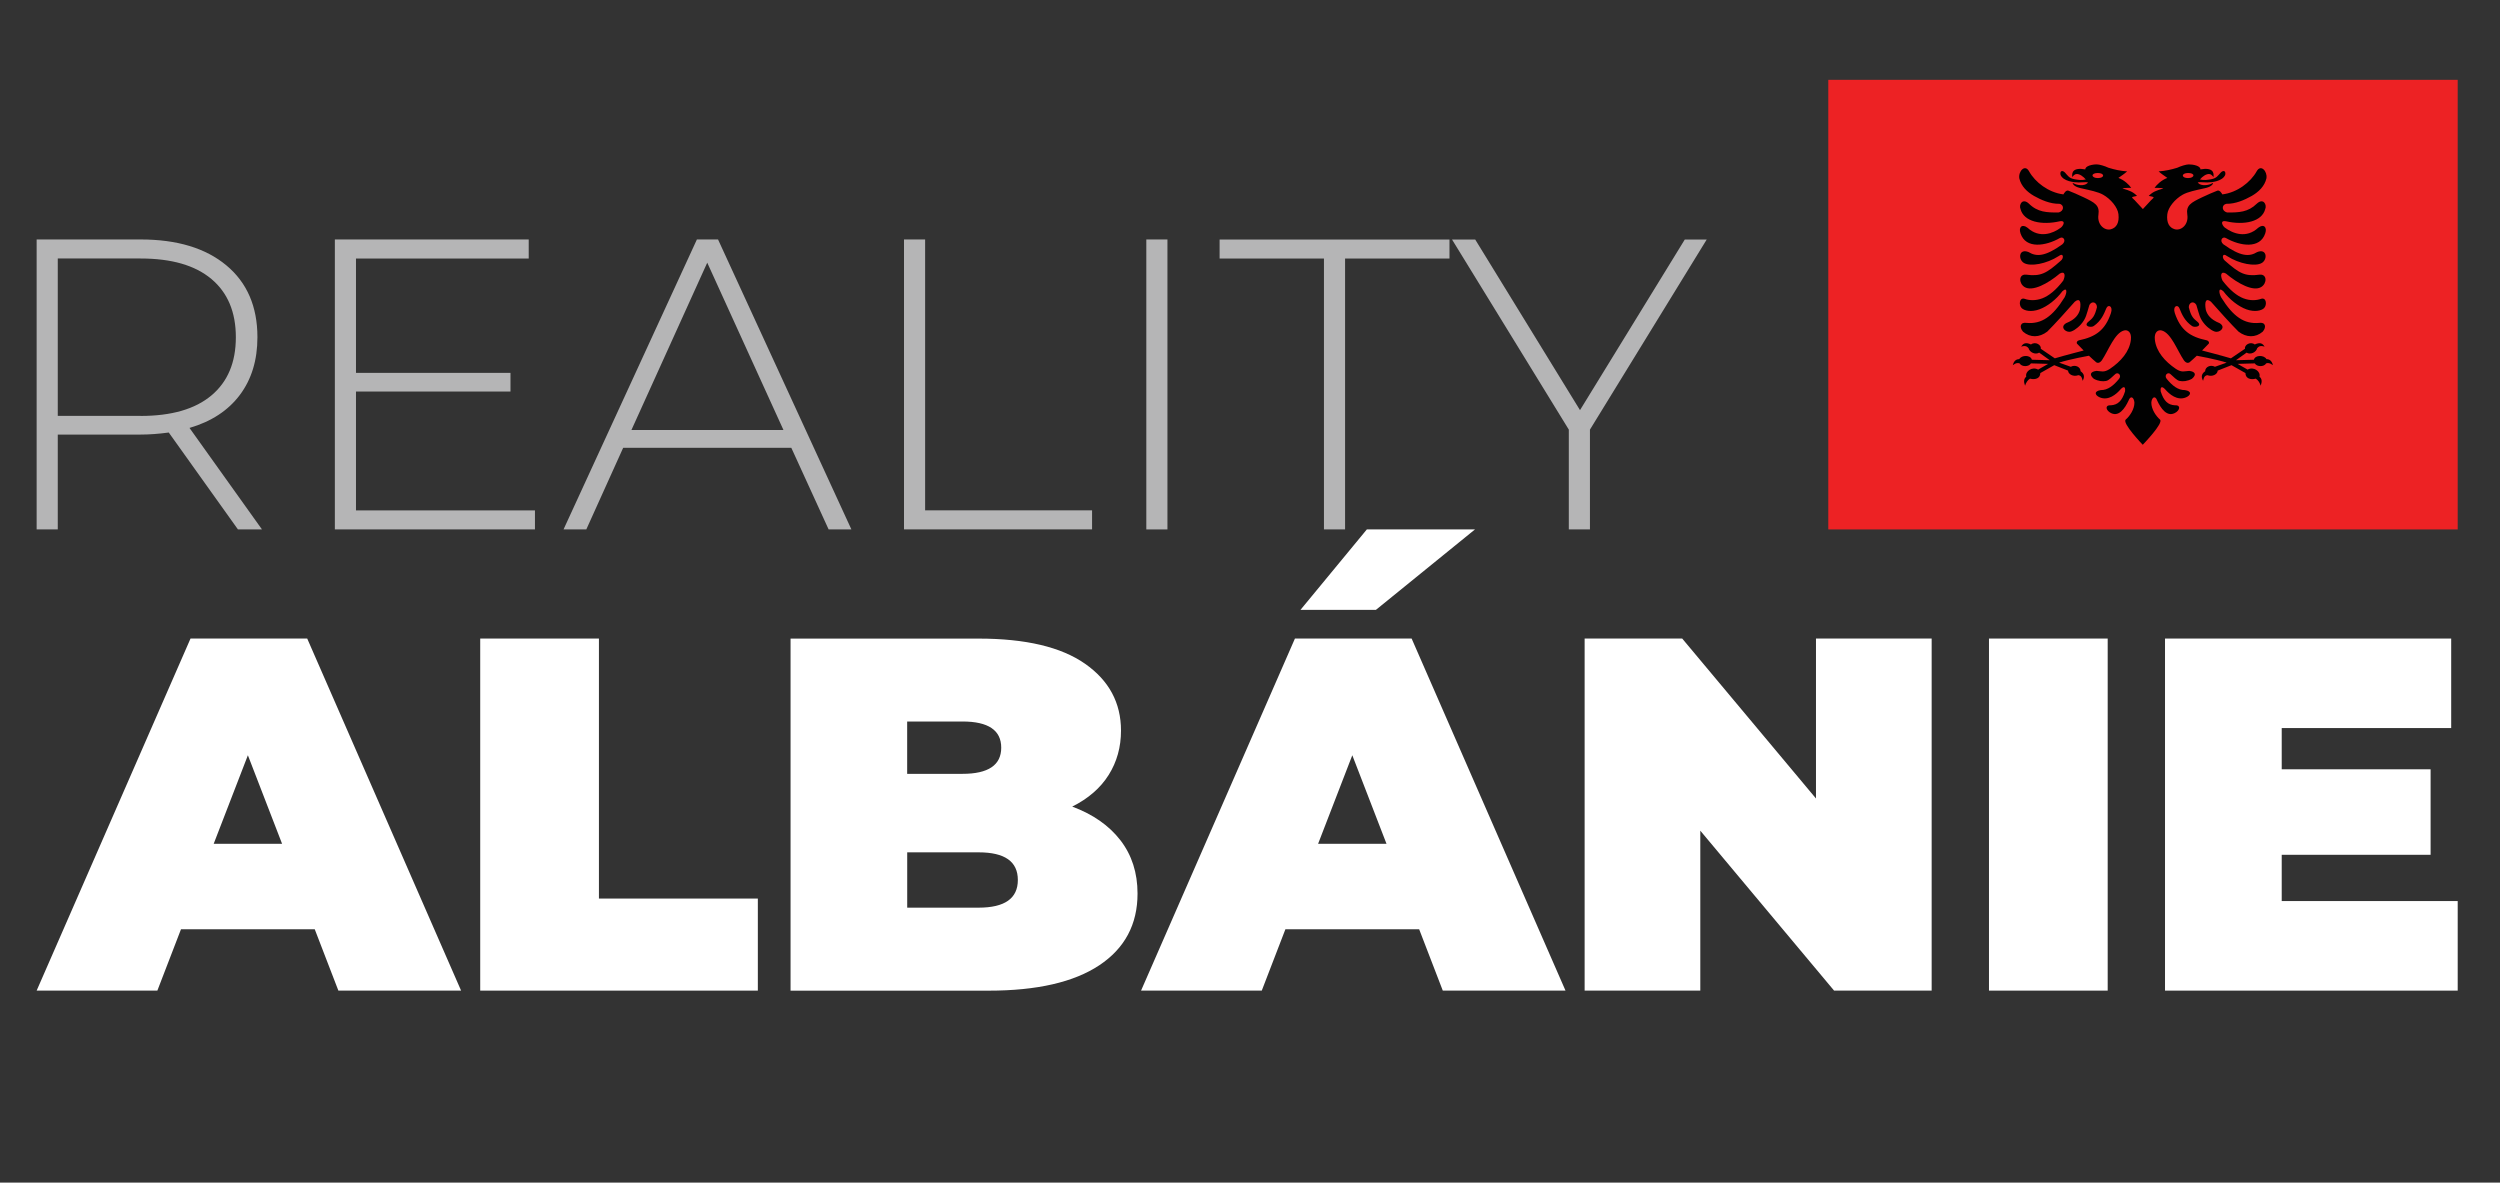
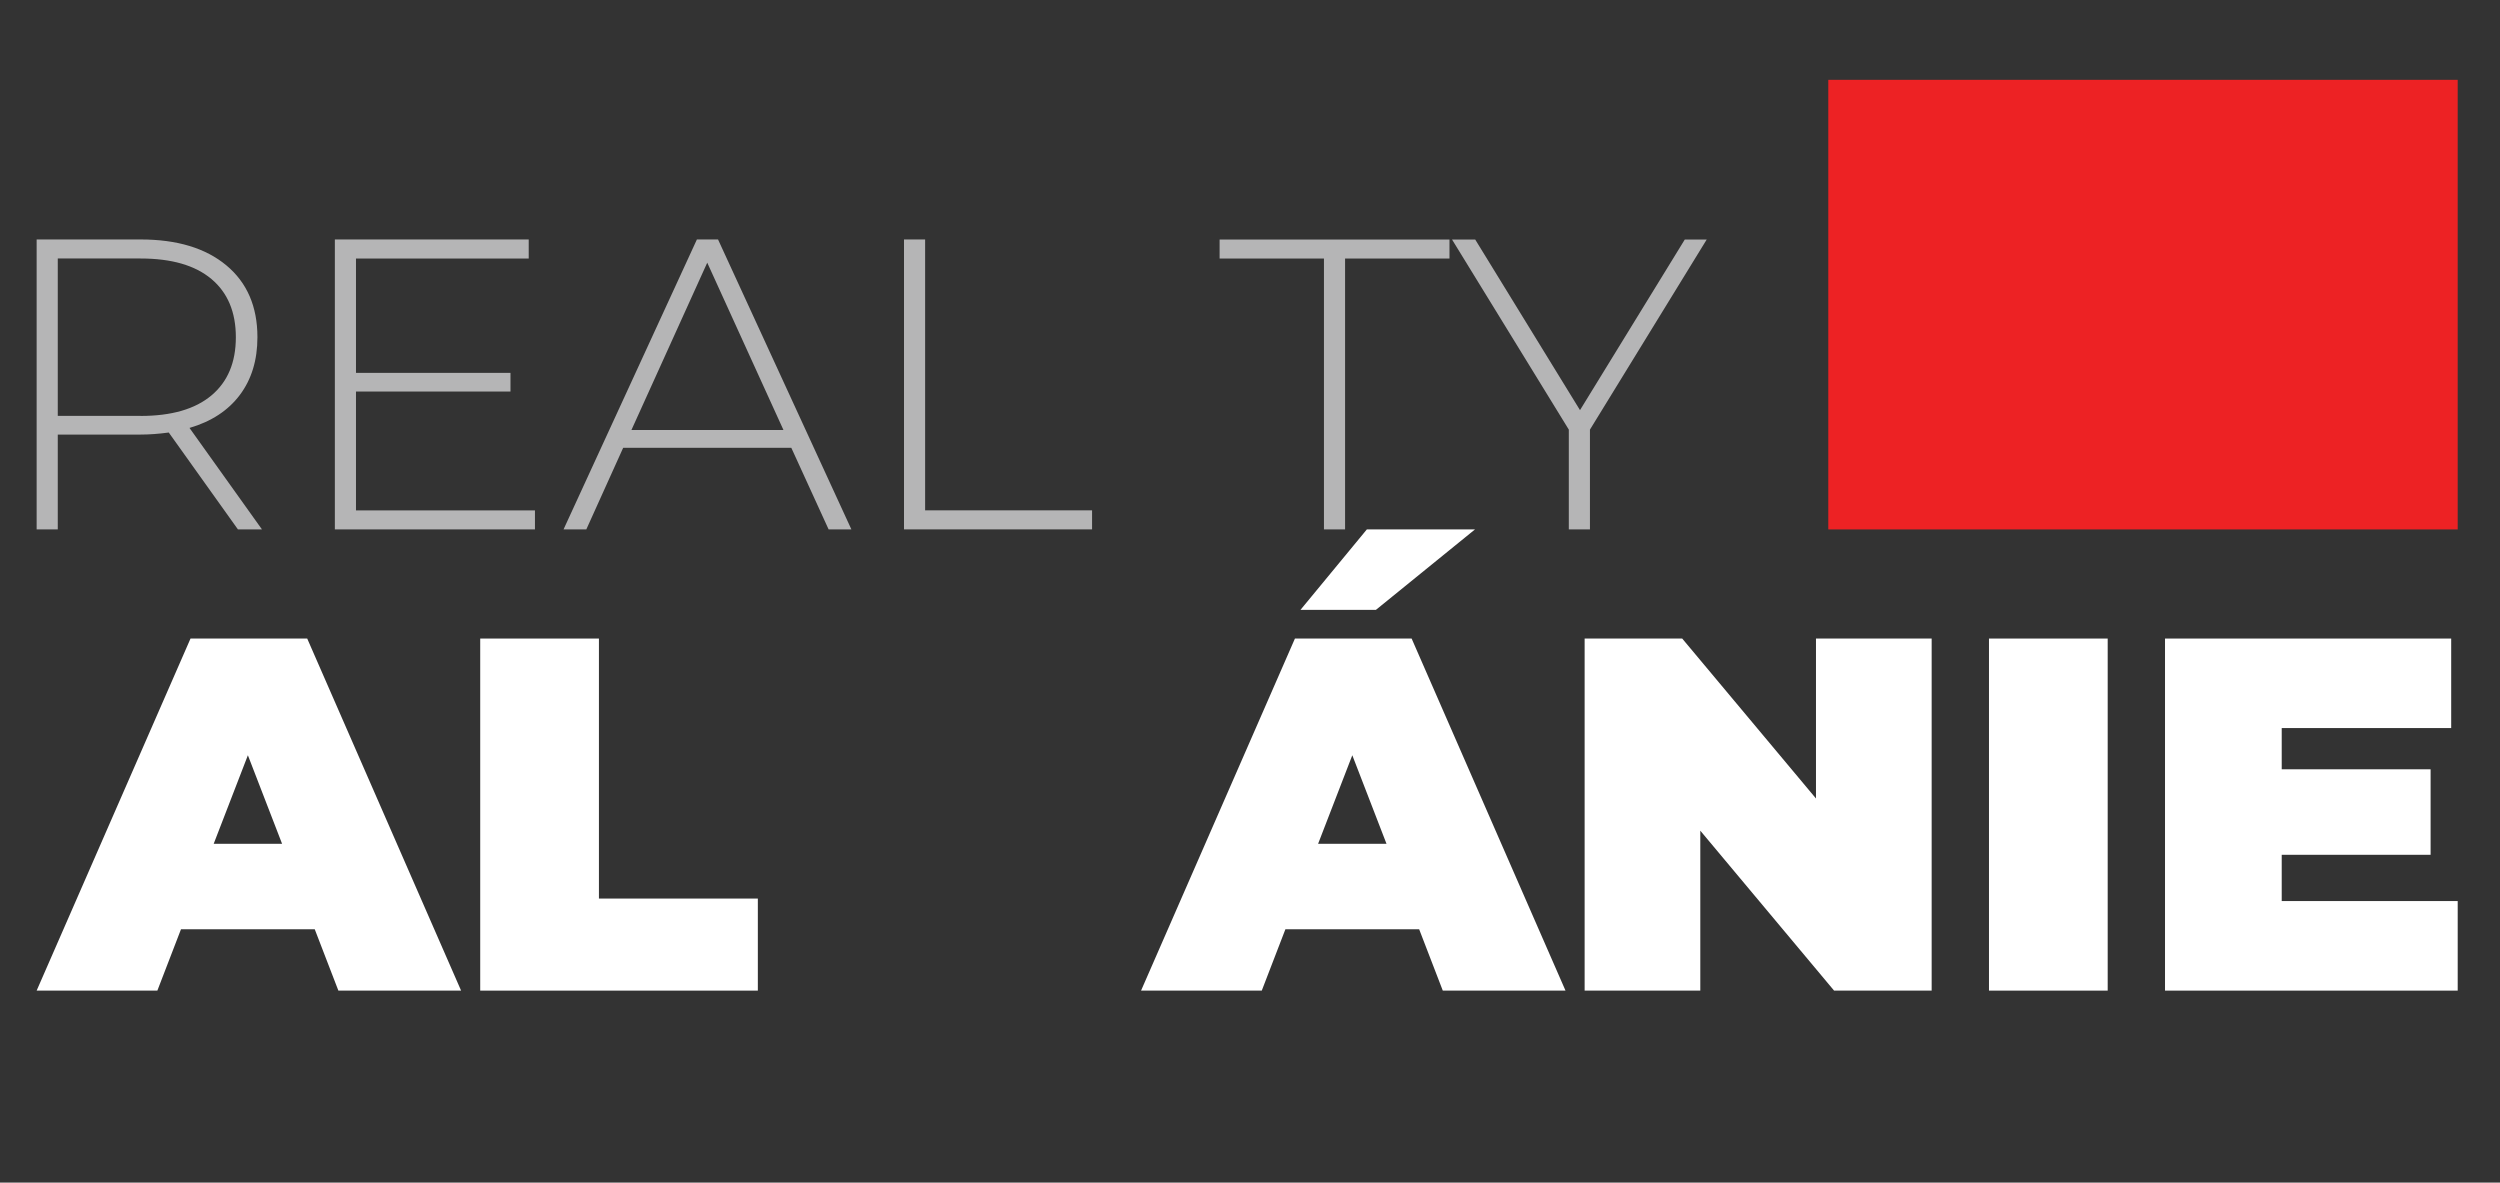
<svg xmlns="http://www.w3.org/2000/svg" version="1.1" x="0px" y="0px" viewBox="0 0 560.84 265.3" style="enable-background:new 0 0 560.84 265.3;" xml:space="preserve">
  <rect x="0" y="0" width="560.84" height="265.3" fill="#333333" stroke="none" />
  <style type="text/css">
	.st0{display:none;}
	.st1{display:inline;fill:#4C61AC;}
	.st2{fill:#B5B5B6;}
	.st3{fill:#FFFFFF;}
	.st4{fill:#ED2224;}
	.st5{fill-rule:evenodd;clip-rule:evenodd;fill:#010101;}
</style>
  <g id="Layer_2" class="st0">
    <rect x="-34.43" y="-102.26" class="st1" width="676.57" height="439.17" />
  </g>
  <g id="Layer_1">
    <g>
      <path class="st2" d="M53.38,118.77L37.86,97.03c-2.29,0.31-4.4,0.46-6.32,0.46H12.96v21.28H8.22V53.72h23.32    c8.18,0,14.59,1.94,19.24,5.81c4.65,3.87,6.97,9.25,6.97,16.12c0,5.14-1.32,9.46-3.95,12.96c-2.63,3.5-6.4,5.96-11.29,7.39    l16.26,22.77H53.38z M31.54,93.31c6.94,0,12.23-1.53,15.89-4.6c3.66-3.07,5.48-7.42,5.48-13.06c0-5.64-1.83-9.99-5.48-13.06    c-3.66-3.07-8.95-4.6-15.89-4.6H12.96v35.31H31.54z" />
      <path class="st2" d="M120.01,114.5v4.27H75.12V53.72h43.49V58H79.86v25.65h34.66v4.18H79.86v26.67H120.01z" />
      <path class="st2" d="M177.52,100.46H139.8l-8.27,18.31h-5.11l29.92-65.05h4.74L191,118.77h-5.11L177.52,100.46z M175.76,96.47    l-17.1-37.54l-17.01,37.54H175.76z" />
      <path class="st2" d="M202.8,53.72h4.74v60.77h37.45v4.27H202.8V53.72z" />
-       <path class="st2" d="M257.16,53.72h4.74v65.05h-4.74V53.72z" />
      <path class="st2" d="M297.02,58h-23.42v-4.27h51.57V58h-23.42v60.77h-4.74V58z" />
      <path class="st2" d="M356.68,96.38v22.39h-4.74V96.38l-26.2-42.65h5.2l23.51,38.28l23.51-38.28h4.92L356.68,96.38z" />
      <path class="st3" d="M70.61,208.47H40.6l-5.3,13.76H8.22l34.52-78.98h26.18l34.52,78.98H75.91L70.61,208.47z M63.28,189.29    l-7.67-19.86l-7.67,19.86H63.28z" />
      <path class="st3" d="M107.73,143.25h26.63v58.33h35.65v20.65h-62.28V143.25z" />
-       <path class="st3" d="M251.35,188.5c2.56,3.31,3.84,7.3,3.84,11.96c0,6.92-2.86,12.28-8.57,16.08c-5.72,3.8-13.99,5.7-24.82,5.7    h-44.45v-78.98h42.2c10.53,0,18.48,1.88,23.86,5.64c5.38,3.76,8.07,8.76,8.07,15.01c0,3.69-0.92,7-2.76,9.93    c-1.84,2.93-4.57,5.3-8.18,7.11C245.18,182.67,248.79,185.19,251.35,188.5z M203.51,161.87v11.73h12.41    c5.79,0,8.69-1.96,8.69-5.87c0-3.91-2.9-5.87-8.69-5.87H203.51z M228.34,197.41c0-4.14-2.93-6.2-8.8-6.2h-16.02v12.41h16.02    C225.4,203.62,228.34,201.55,228.34,197.41z" />
      <path class="st3" d="M318.37,208.47h-30.01l-5.3,13.76h-27.08l34.52-78.98h26.18l34.52,78.98h-27.53L318.37,208.47z     M306.63,118.77h24.26l-22.23,18.05h-16.92L306.63,118.77z M311.04,189.29l-7.67-19.86l-7.67,19.86H311.04z" />
      <path class="st3" d="M433.34,143.25v78.98h-21.89l-30.01-35.88v35.88h-25.95v-78.98h21.89l30.01,35.88v-35.88H433.34z" />
      <path class="st3" d="M446.2,143.25h26.63v78.98H446.2V143.25z" />
      <path class="st3" d="M551.35,202.15v20.08h-65.66v-78.98h64.2v20.08h-38.02v9.25h33.4v19.18h-33.4v10.38H551.35z" />
    </g>
    <g>
      <path class="st4" d="M551.35,17.91h-141.2v100.86h141.2V17.91z" />
-       <path class="st5" d="M484.57,94.13c-0.89-0.77-1.96-2.32-1.95-3.82c0.08-1.12,0.85-1.77,1.34-0.4c0.7,1.51,2.2,4,4.27,2.54    c0.9-0.66,0.89-1.64-0.35-1.53c-1.53-0.1-2.47-0.95-3.16-3.12c-0.12-1.19,0.37-1.16,1.06-0.4c0.89,1.02,2.66,2.57,4.62,1.74    c1.09-0.46,1.39-1.39-0.25-1.63c-1.55,0.02-2.82-0.98-4.08-2.52c-0.69-0.85,0.33-1.71,0.94-0.98c0.55,0.47,1.31,1.34,1.97,1.45    c0.76,0.15,1.7,0.07,2.74-0.48c1.12-0.94,0.76-1.62-0.61-1.78c-1.06,0.05-1.63,0.45-3-0.46c-2.45-1.66-4.4-3.87-4.7-6.53    c-0.2-1.75,0.74-2.28,1.52-2.08c2.13,0.55,3.52,4.53,5,6.71c0.48,0.63,0.93,0.64,1.24,0.45c0.59-0.51,1.06-0.92,1.65-1.49    c0,0,4.33,0.78,6.7,1.55l-2.63,0.93c-1-0.55-2.2,0.04-2.2,1c-0.94,0.65-0.87,1.41-0.46,2.15c0.12-0.51,0.23-1.18,0.97-1.27    c1.06,0.44,2.3-0.19,2.3-1.02l3.1-1.22l3.13,1.77c0,1.2,1.14,1.58,2.32,1.25c0.56,0.35,0.91,0.95,1.1,1.59    c0.35-0.93,0.28-1.58-0.27-2.03c0.31-1.2-1.36-2.35-2.66-1.58l-2.25-1.29l3.86-0.11c0.45,0.79,2.07,0.84,2.54,0    c0.4-0.11,0.74-0.18,1.53,0.4c-0.25-0.95-0.73-1.35-1.45-1.35c-0.55-0.97-2.54-0.97-2.83,0.13l-4.02,0.11l2.38-1.7    c0.89,0.53,2.14-0.06,2.39-1.01c0.35-0.42,0.79-0.62,1.65-0.33c-0.44-0.79-1.07-1.02-2.2-0.49c-1.03-0.78-2.39,0.17-2.18,0.95    l-3.17,2.16c-2.3-0.69-6.47-1.76-6.47-1.76c0.5-0.52,1-1.01,1.5-1.54c0.18-0.31-0.09-0.67-0.47-0.75    c-3.72-0.77-5.85-2.27-7.14-6.08c-0.54-1.6,0.63-2.07,1.03-1.1c0.55,1.36,1.17,2.84,2.84,3.99c0.58,0.4,2.29,0.07,1.28-0.89    c-1.05-0.87-1.5-1.24-2.02-3.34c0-1.07,1.09-1.54,1.69-0.52c0.65,2.1,0.71,3,1.89,4.35c0.89,1.02,2.05,1.71,2.63,1.69    c1.04-0.01,2.08-1.13,0.69-1.95c-2.04-0.81-2.78-1.92-3.08-2.98c-0.33-1.85,0.03-2.74,1.15-1.83c1.58,1.8,4.6,5.15,6.18,6.71    c1.77,1.36,3.81,1.4,5.43,0.02c0.93-1.07,0.6-2.21-0.85-1.97c-3.27,0.28-5.75-1.35-8.47-5.74c-0.53-0.99-0.68-2.42,0.5-1.36    c1.36,1.83,3.33,3.39,5.17,4.06c1.85,0.66,3.37,0.3,3.96-0.28c0.71-0.71,0.52-2.51-0.71-2.07c-1.01,0.36-2.44,0.45-3.93-0.13    c-1.49-0.58-3.03-1.83-4.68-3.96c-0.56-1.2-0.38-2.21,0.76-1.6c2.69,2.28,6.16,4.13,7.93,3.02c1.31-0.81,1.33-2.9-0.33-2.77    c-3.33,0.45-4.59-0.28-7.8-3.11c-0.73-0.54-0.68-1.93,0.48-1.04c2.69,1.74,6.37,2.42,7.81,1.51c1.3-0.81,1.11-3.3-1.08-2.42    c-1.75,1.07-3.68,1.04-7.56-1.73c-0.98-0.81-0.25-1.87,0.55-1.42c3.11,1.78,7.65,2.54,8.83-1.07c0.46-1.38-0.37-2.19-1.59-1.23    c-2.68,2.48-5.71,1.26-7.41,0.01c-0.49-0.29-1.38-1.74,0.19-1.47c4.06,0.93,8.07,0.12,8.8-2.75c0.42-0.93-0.41-2.58-1.89-1.2    c-1.95,1.92-4.01,1.99-6.61,1.98c-1.32-0.28-1.33-1.73-0.23-1.95c2.05,0.04,4.07-0.85,5.69-1.76c1.58-0.91,2.9-2.19,3.31-3.95    c0.26-1.58-1.27-3.26-2.19-1.58c-1.36,2.45-4.36,4.77-7.7,5.18c-0.17-0.29-0.61-1.04-1.15-0.83c-0.98,0.38-2.15,0.89-3.35,1.46    c-2.59,1.23-3.68,1.83-3.36,3.95c0.33,2.22-1.39,3.62-2.8,3.24c-1.23-0.33-1.91-1.45-1.69-3.38c0.18-1.54,1.72-3.4,3.46-4.38    c1.13-0.63,2.83-0.98,4.88-1.43c1.25-0.25,1.88-0.73,1.95-1.24c0,0-0.85,0.62-2.22,0.53c-0.65-0.05-1.08-0.33-1.24-0.62    c0.47-0.1,1.33,0.02,2.11,0.02c1.03-0.01,3.42-0.24,4.05-1.69c0.2-0.95-0.43-1.13-1.01-0.51c-0.63,0.66-0.89,1.25-2.14,1.48    c-0.77,0.13-1.53,0.29-2.52,0.05c0.55-0.66,1.44-1.33,2.19-1.21c0.25,0.04,0.58,0.27,0.84,0.68c0.16-1.04-0.12-2.22-2.92-1.73    c0.04-0.79-1.62-1.13-2.62-1.12c-0.57,0.01-1.73,0.35-2.57,0.75c-1.33,0.41-2.64,0.71-4.19,0.82c0.9,0.77,1.07,0.81,1.96,1.46    c-1.36,0.51-2.41,1.55-2.88,2.24c0,0,1.58-0.04,1.98,0.13c-1.66,0.48-2.4,0.78-3.28,1.67c0.31,0.05,0.77,0.14,0.96,0.22    c0.21,0.07,0.15,0.21-0.01,0.34c-0.36,0.27-1.83,1.98-2.26,2.39c-0.43-0.41-1.9-2.12-2.26-2.39c-0.17-0.13-0.22-0.26-0.01-0.34    c0.2-0.07,0.66-0.16,0.96-0.22c-0.88-0.9-1.62-1.19-3.28-1.67c0.4-0.18,1.98-0.13,1.98-0.13c-0.47-0.69-1.52-1.73-2.88-2.24    c0.9-0.65,1.06-0.69,1.96-1.46c-1.55-0.11-2.86-0.41-4.19-0.82c-0.84-0.4-2-0.74-2.57-0.75c-1-0.02-2.66,0.33-2.62,1.12    c-2.79-0.49-3.08,0.69-2.92,1.73c0.26-0.41,0.59-0.64,0.84-0.68c0.75-0.12,1.63,0.55,2.19,1.21c-0.98,0.24-1.75,0.08-2.52-0.05    c-1.26-0.22-1.52-0.82-2.14-1.48c-0.58-0.61-1.21-0.44-1.01,0.51c0.63,1.45,3.02,1.68,4.05,1.69c0.77,0,1.63-0.11,2.11-0.02    c-0.16,0.29-0.6,0.57-1.24,0.62c-1.36,0.09-2.22-0.53-2.22-0.53c0.07,0.51,0.71,0.99,1.95,1.24c2.05,0.46,3.75,0.8,4.88,1.43    c1.74,0.98,3.29,2.84,3.46,4.38c0.22,1.93-0.46,3.05-1.69,3.38c-1.41,0.39-3.13-1.02-2.8-3.24c0.31-2.13-0.77-2.72-3.36-3.95    c-1.2-0.57-2.37-1.08-3.35-1.46c-0.54-0.21-0.98,0.54-1.15,0.83c-3.34-0.42-6.35-2.73-7.7-5.18c-0.92-1.68-2.44,0-2.19,1.58    c0.42,1.77,1.73,3.04,3.31,3.95c1.62,0.91,3.64,1.8,5.69,1.76c1.11,0.22,1.09,1.67-0.23,1.95c-2.6,0.01-4.66-0.05-6.61-1.98    c-1.48-1.38-2.31,0.27-1.89,1.2c0.73,2.87,4.74,3.68,8.8,2.75c1.57-0.27,0.68,1.18,0.19,1.47c-1.7,1.25-4.73,2.46-7.41-0.01    c-1.22-0.95-2.05-0.15-1.59,1.23c1.18,3.61,5.72,2.85,8.83,1.07c0.8-0.46,1.53,0.6,0.55,1.42c-3.87,2.77-5.81,2.8-7.56,1.73    c-2.19-0.88-2.38,1.6-1.08,2.42c1.44,0.91,5.12,0.23,7.81-1.51c1.16-0.88,1.21,0.5,0.48,1.04c-3.2,2.83-4.46,3.56-7.8,3.11    c-1.66-0.13-1.63,1.95-0.33,2.77c1.77,1.11,5.24-0.74,7.93-3.02c1.14-0.62,1.32,0.4,0.76,1.6c-1.64,2.13-3.19,3.38-4.68,3.96    c-1.49,0.57-2.92,0.49-3.93,0.13c-1.23-0.43-1.42,1.36-0.71,2.07c0.59,0.58,2.11,0.95,3.96,0.28c1.84-0.67,3.82-2.23,5.17-4.06    c1.17-1.06,1.03,0.36,0.5,1.36c-2.72,4.39-5.2,6.02-8.47,5.74c-1.45-0.25-1.78,0.9-0.85,1.97c1.62,1.38,3.65,1.34,5.43-0.02    c1.58-1.56,4.6-4.91,6.18-6.71c1.12-0.91,1.47-0.01,1.15,1.83c-0.3,1.06-1.04,2.17-3.08,2.98c-1.39,0.81-0.34,1.93,0.69,1.95    c0.58,0.02,1.74-0.67,2.63-1.69c1.17-1.35,1.24-2.25,1.89-4.35c0.61-1.02,1.69-0.54,1.69,0.52c-0.52,2.1-0.97,2.48-2.02,3.34    c-1.01,0.96,0.7,1.29,1.28,0.89c1.67-1.15,2.28-2.63,2.84-3.99c0.4-0.98,1.57-0.5,1.03,1.1c-1.29,3.81-3.42,5.31-7.14,6.08    c-0.38,0.07-0.65,0.44-0.47,0.75c0.5,0.53,1,1.01,1.5,1.54c0,0-4.17,1.07-6.47,1.76l-3.17-2.16c0.21-0.79-1.15-1.73-2.18-0.95    c-1.13-0.53-1.75-0.3-2.2,0.49c0.86-0.29,1.3-0.09,1.65,0.33c0.25,0.95,1.5,1.54,2.39,1.01l2.38,1.7l-4.02-0.11    c-0.29-1.1-2.28-1.1-2.83-0.13c-0.72,0-1.21,0.4-1.45,1.35c0.79-0.58,1.13-0.51,1.53-0.4c0.47,0.84,2.09,0.79,2.54,0l3.86,0.11    l-2.25,1.29c-1.3-0.77-2.97,0.38-2.66,1.58c-0.55,0.45-0.62,1.11-0.27,2.03c0.19-0.64,0.55-1.24,1.1-1.59    c1.18,0.32,2.32-0.06,2.32-1.25l3.13-1.77l3.1,1.22c0,0.83,1.24,1.46,2.3,1.02c0.74,0.09,0.85,0.75,0.97,1.27    c0.41-0.74,0.48-1.5-0.46-2.15c0-0.95-1.2-1.55-2.2-1l-2.63-0.93c2.36-0.77,6.7-1.55,6.7-1.55c0.59,0.57,1.06,0.98,1.65,1.49    c0.31,0.19,0.76,0.18,1.24-0.45c1.47-2.19,2.87-6.17,5-6.71c0.78-0.2,1.72,0.33,1.52,2.08c-0.3,2.66-2.25,4.88-4.7,6.53    c-1.36,0.91-1.94,0.51-3,0.46c-1.36,0.16-1.73,0.83-0.61,1.78c1.04,0.55,1.98,0.63,2.74,0.48c0.66-0.12,1.42-0.98,1.97-1.45    c0.61-0.72,1.63,0.13,0.94,0.98c-1.26,1.54-2.53,2.54-4.08,2.52c-1.64,0.23-1.33,1.17-0.25,1.63c1.95,0.83,3.73-0.72,4.62-1.74    c0.69-0.77,1.19-0.8,1.06,0.4c-0.69,2.17-1.63,3.01-3.16,3.12c-1.24-0.11-1.25,0.87-0.35,1.53c2.07,1.46,3.57-1.03,4.27-2.54    c0.5-1.36,1.26-0.72,1.34,0.4c0.02,1.5-1.06,3.06-1.95,3.82c-0.89,0.77,3.82,5.65,3.82,5.65S485.45,94.89,484.57,94.13    L484.57,94.13z M490.87,38.81c-0.73,0-1.18,0.26-1.18,0.57c0,0.32,0.45,0.57,1.18,0.57c0.73,0,1.19-0.28,1.19-0.6    C492.06,39.04,491.6,38.81,490.87,38.81L490.87,38.81z M470.62,38.81c0.73,0,1.18,0.26,1.18,0.57c0,0.32-0.45,0.57-1.18,0.57    c-0.73,0-1.19-0.28-1.19-0.6C469.43,39.04,469.9,38.81,470.62,38.81L470.62,38.81z" />
    </g>
  </g>
</svg>